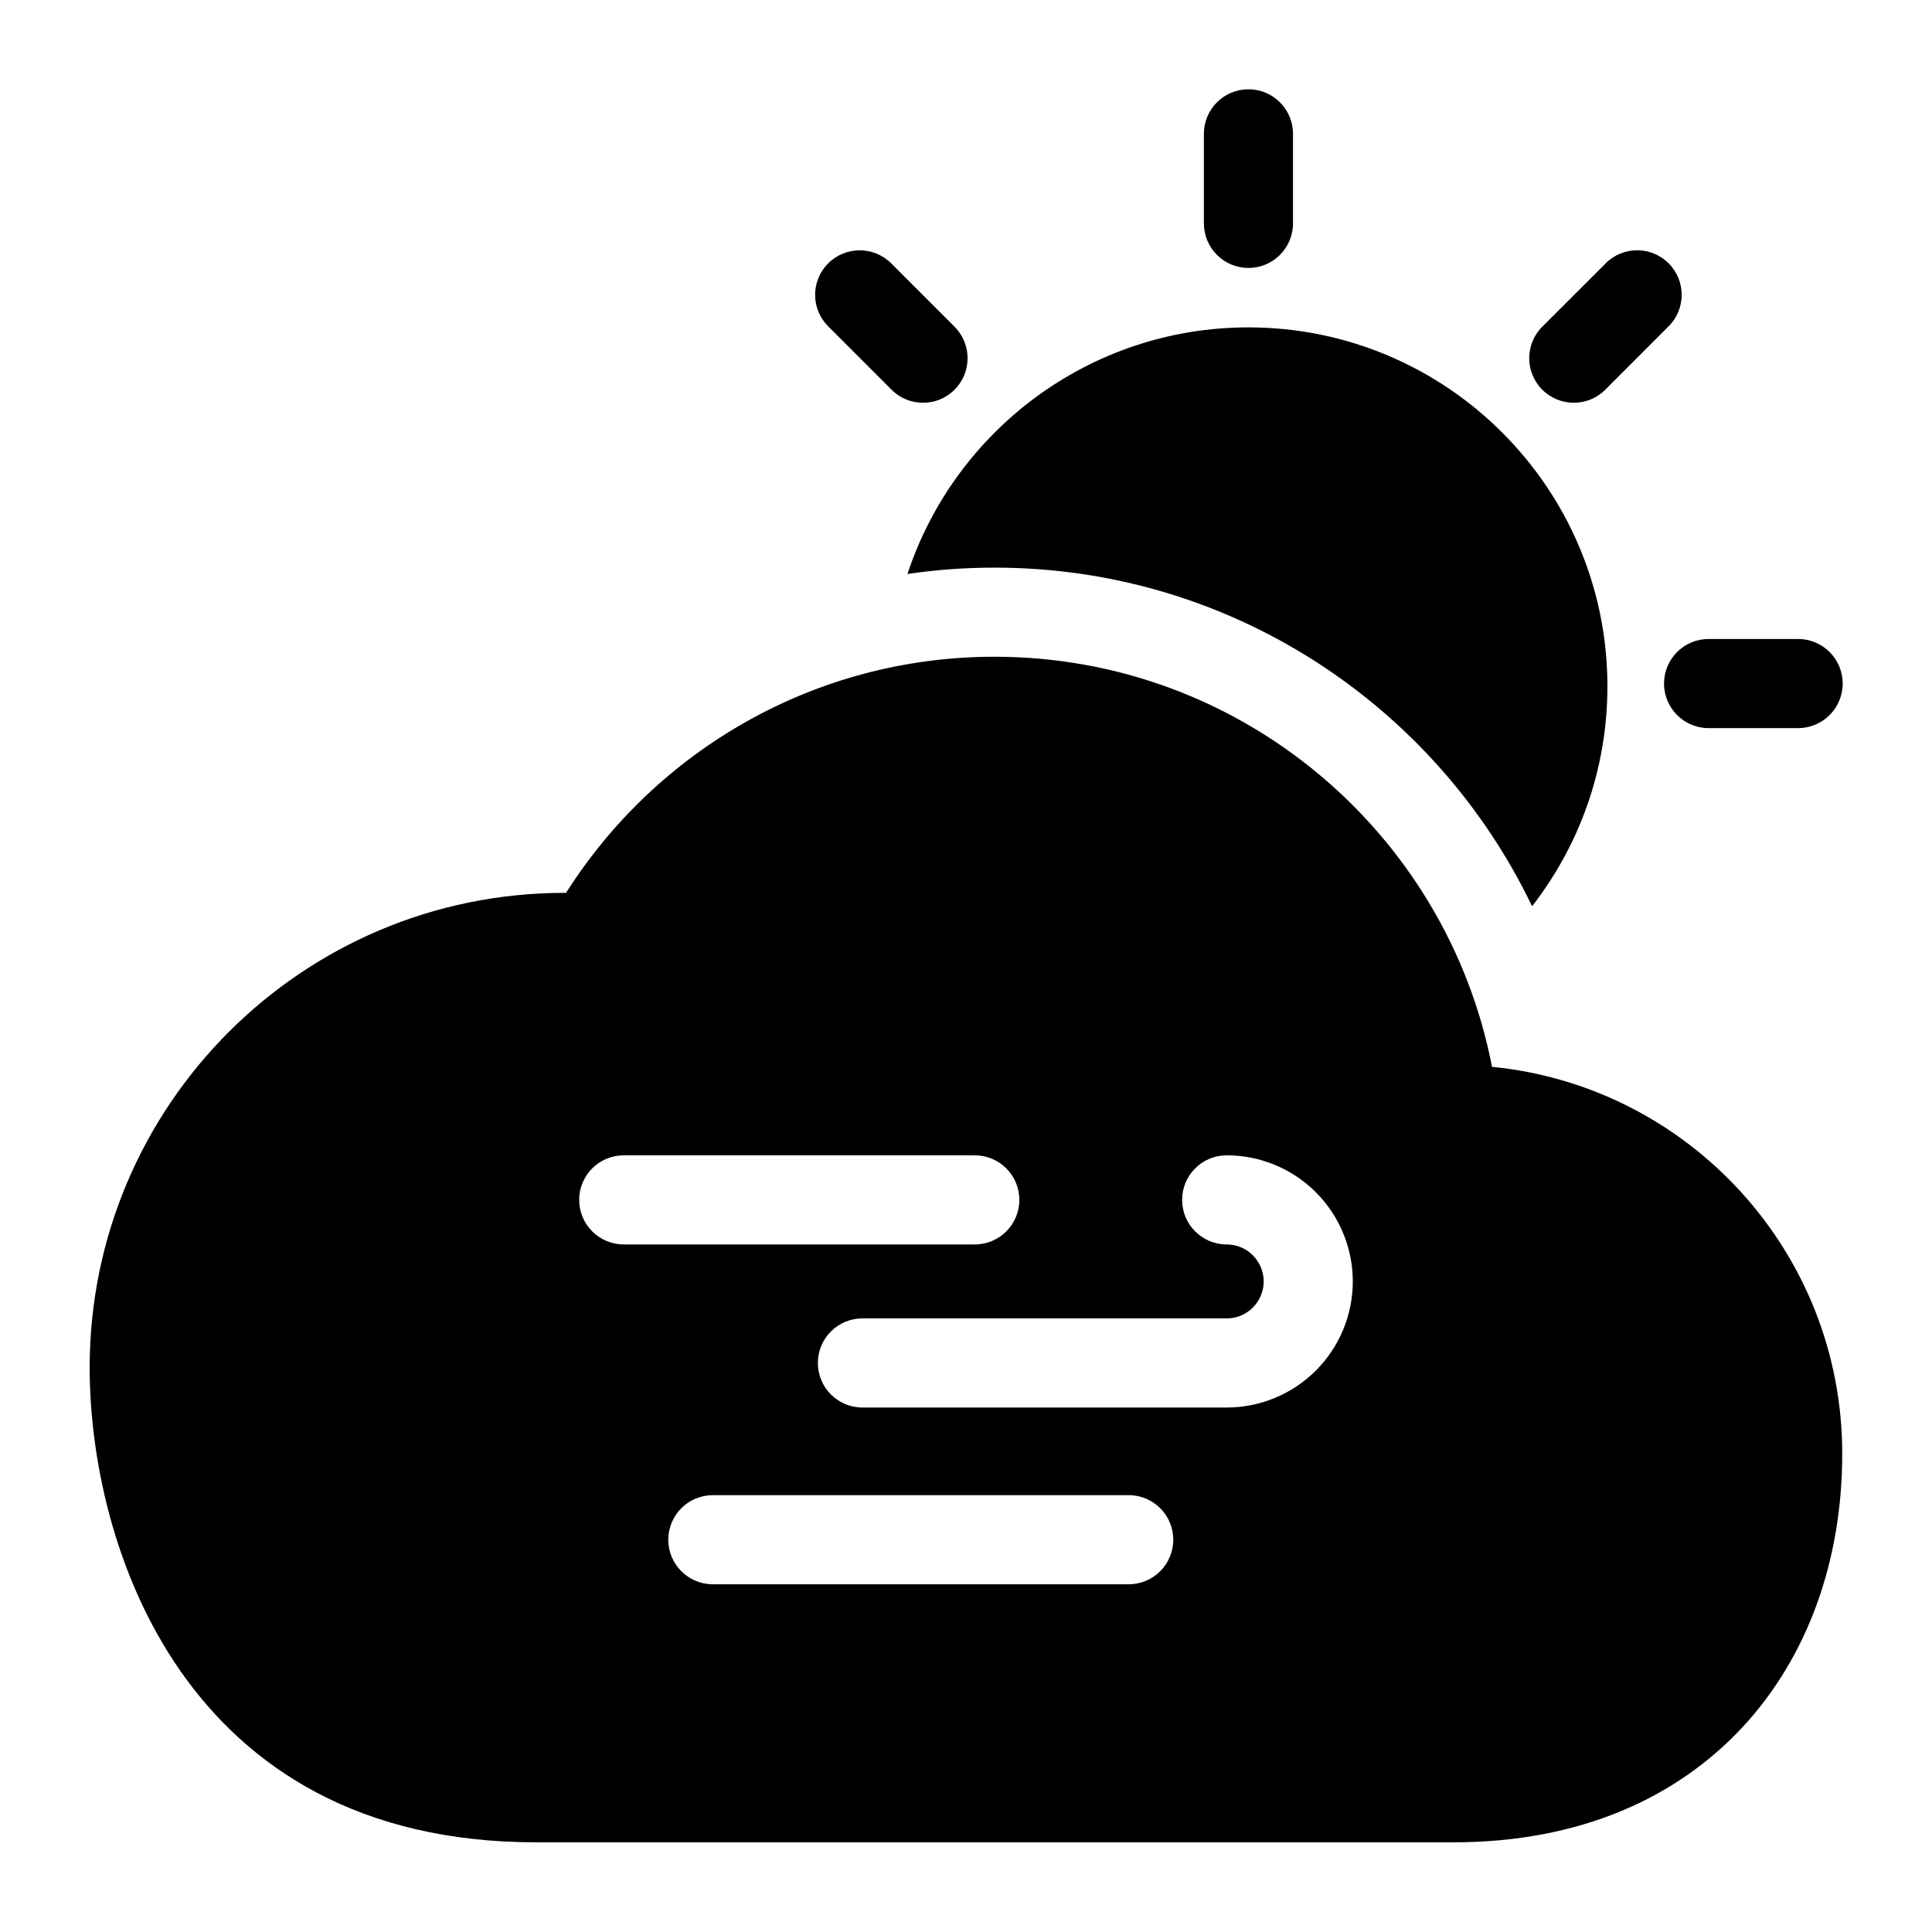
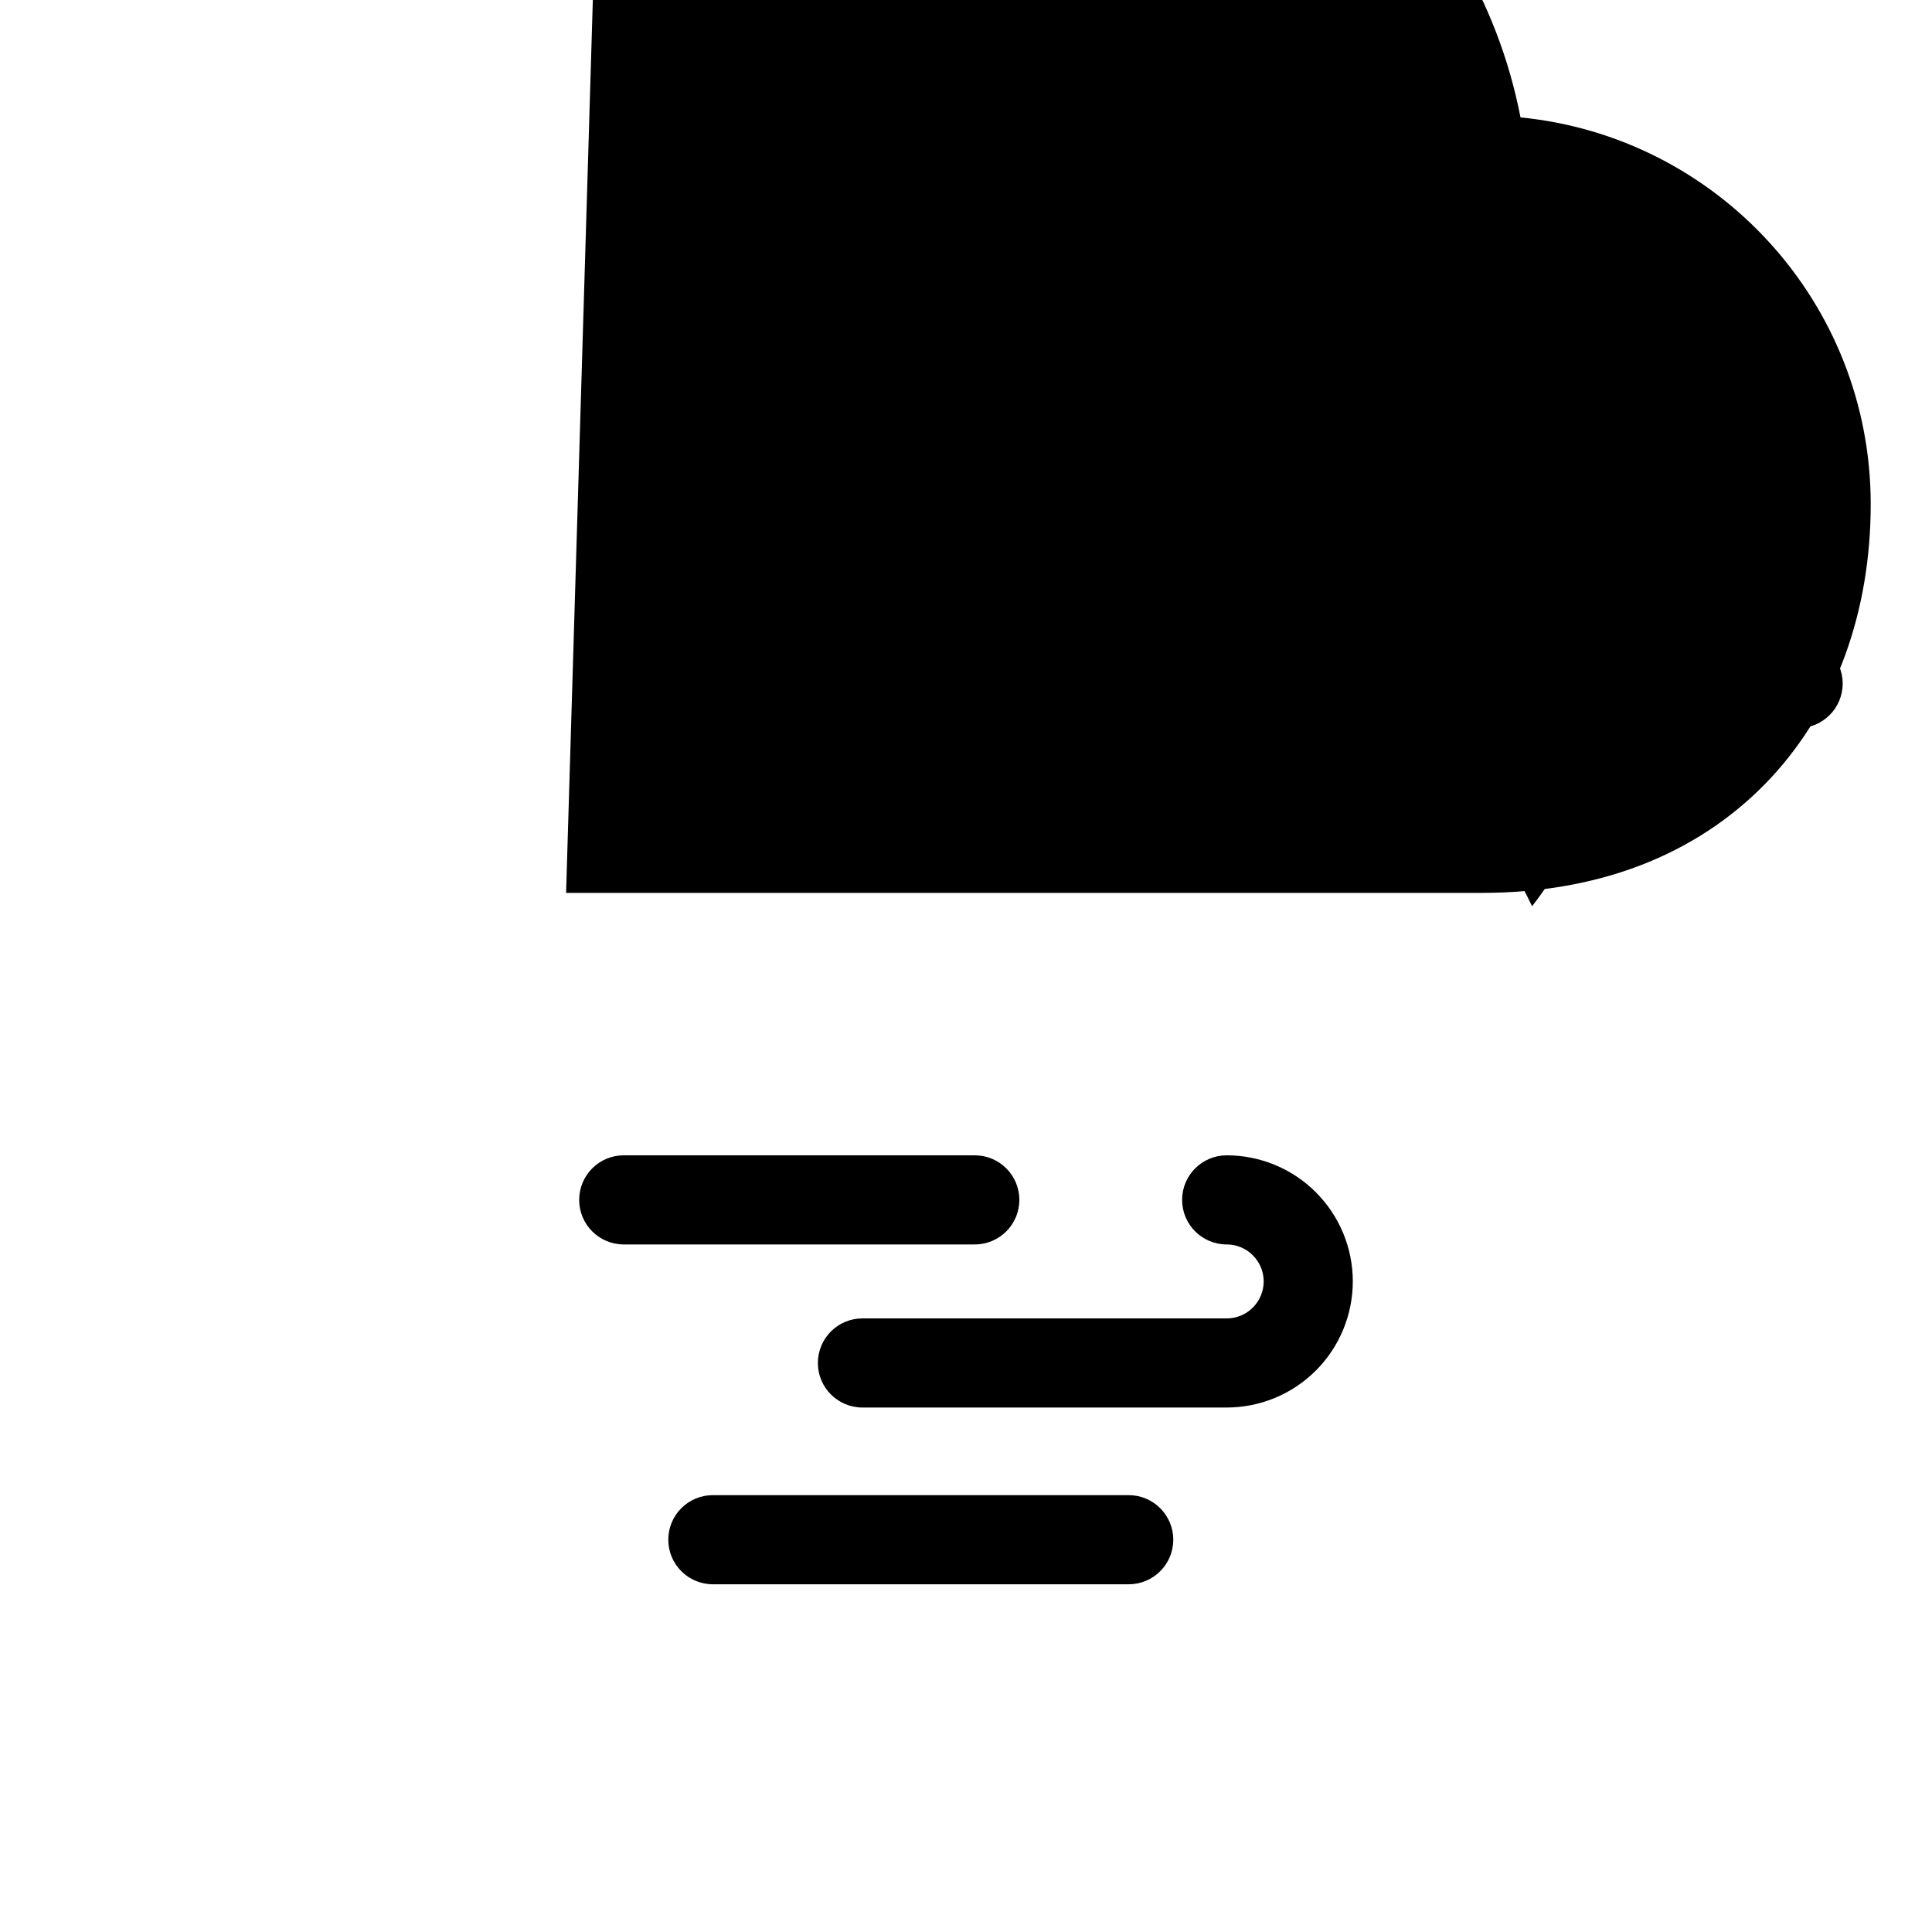
<svg xmlns="http://www.w3.org/2000/svg" fill="#000000" width="800px" height="800px" version="1.1" viewBox="144 144 512 512">
  <g fill-rule="evenodd">
    <path d="m463.04 179.47v23.727c0 6.519 5.289 11.809 11.809 11.809 6.519 0 11.809-5.289 11.809-11.809v-23.727c0-6.519-5.289-11.809-11.809-11.809-6.519 0-11.809 5.289-11.809 11.809z" />
-     <path d="m569.52 213.79-16.801 16.781c-4.613 4.613-4.613 12.09 0 16.703 4.613 4.613 12.09 4.613 16.703 0l16.781-16.801c4.613-4.598 4.613-12.09 0-16.688-4.598-4.613-12.09-4.613-16.688 0z" />
    <path d="m620.52 313.34h-23.727c-6.519 0-11.809 5.289-11.809 11.809 0 6.519 5.289 11.809 11.809 11.809h23.727c6.519 0 11.809-5.289 11.809-11.809 0-6.519-5.289-11.809-11.809-11.809z" />
    <path d="m363.47 230.48 16.801 16.801c4.598 4.613 12.09 4.613 16.688 0 4.613-4.613 4.613-12.09 0-16.703l-16.781-16.781c-4.613-4.613-12.09-4.613-16.703 0-4.613 4.598-4.613 12.09 0 16.688z" />
-     <path d="m294.02 380.62h-0.457c-69.43 0-125.8 56.363-125.8 125.81 0 46.336 24.48 125.8 118.25 125.8h243.2c33.566 0 59.184-11.84 76.531-30.465 17.301-18.594 26.465-44.18 26.465-72.531 0-53.449-40.699-97.395-92.812-102.51-11.965-61.891-66.488-108.68-131.84-108.68-47.75 0-89.727 24.969-113.55 62.582zm149.1 159.61h-110.21c-6.519 0-11.809 5.289-11.809 11.809 0 6.519 5.289 11.809 11.809 11.809h110.21c6.519 0 11.809-5.289 11.809-11.809 0-6.519-5.289-11.809-11.809-11.809zm35.77-56.648c0 2.613-1.039 5.102-2.883 6.941-1.828 1.844-4.328 2.867-6.926 2.867h-96.527c-6.519 0-11.809 5.289-11.809 11.809s5.289 11.809 11.809 11.809h96.527c8.863 0 17.367-3.527 23.633-9.793s9.793-14.77 9.793-23.633c0-8.848-3.527-17.352-9.793-23.617-6.266-6.281-14.77-9.793-23.633-9.793-6.519 0-11.809 5.289-11.809 11.809s5.289 11.809 11.809 11.809c2.598 0 5.102 1.023 6.926 2.867 1.844 1.844 2.883 4.328 2.883 6.926zm-76.562-33.41h-93.031c-6.519 0-11.809 5.289-11.809 11.809s5.289 11.809 11.809 11.809h93.031c6.519 0 11.809-5.289 11.809-11.809s-5.289-11.809-11.809-11.809z" />
+     <path d="m294.02 380.62h-0.457h243.2c33.566 0 59.184-11.84 76.531-30.465 17.301-18.594 26.465-44.18 26.465-72.531 0-53.449-40.699-97.395-92.812-102.51-11.965-61.891-66.488-108.68-131.84-108.68-47.75 0-89.727 24.969-113.55 62.582zm149.1 159.61h-110.21c-6.519 0-11.809 5.289-11.809 11.809 0 6.519 5.289 11.809 11.809 11.809h110.21c6.519 0 11.809-5.289 11.809-11.809 0-6.519-5.289-11.809-11.809-11.809zm35.77-56.648c0 2.613-1.039 5.102-2.883 6.941-1.828 1.844-4.328 2.867-6.926 2.867h-96.527c-6.519 0-11.809 5.289-11.809 11.809s5.289 11.809 11.809 11.809h96.527c8.863 0 17.367-3.527 23.633-9.793s9.793-14.77 9.793-23.633c0-8.848-3.527-17.352-9.793-23.617-6.266-6.281-14.77-9.793-23.633-9.793-6.519 0-11.809 5.289-11.809 11.809s5.289 11.809 11.809 11.809c2.598 0 5.102 1.023 6.926 2.867 1.844 1.844 2.883 4.328 2.883 6.926zm-76.562-33.41h-93.031c-6.519 0-11.809 5.289-11.809 11.809s5.289 11.809 11.809 11.809h93.031c6.519 0 11.809-5.289 11.809-11.809s-5.289-11.809-11.809-11.809z" />
    <path d="m384.48 296.11c7.543-1.117 15.258-1.684 23.098-1.684 62.738 0 116.98 36.684 142.44 89.742 12.516-16.105 19.965-36.32 19.965-58.285 0-52.508-42.637-95.125-95.125-95.125-42.117 0-77.855 27.41-90.371 65.355z" />
  </g>
</svg>